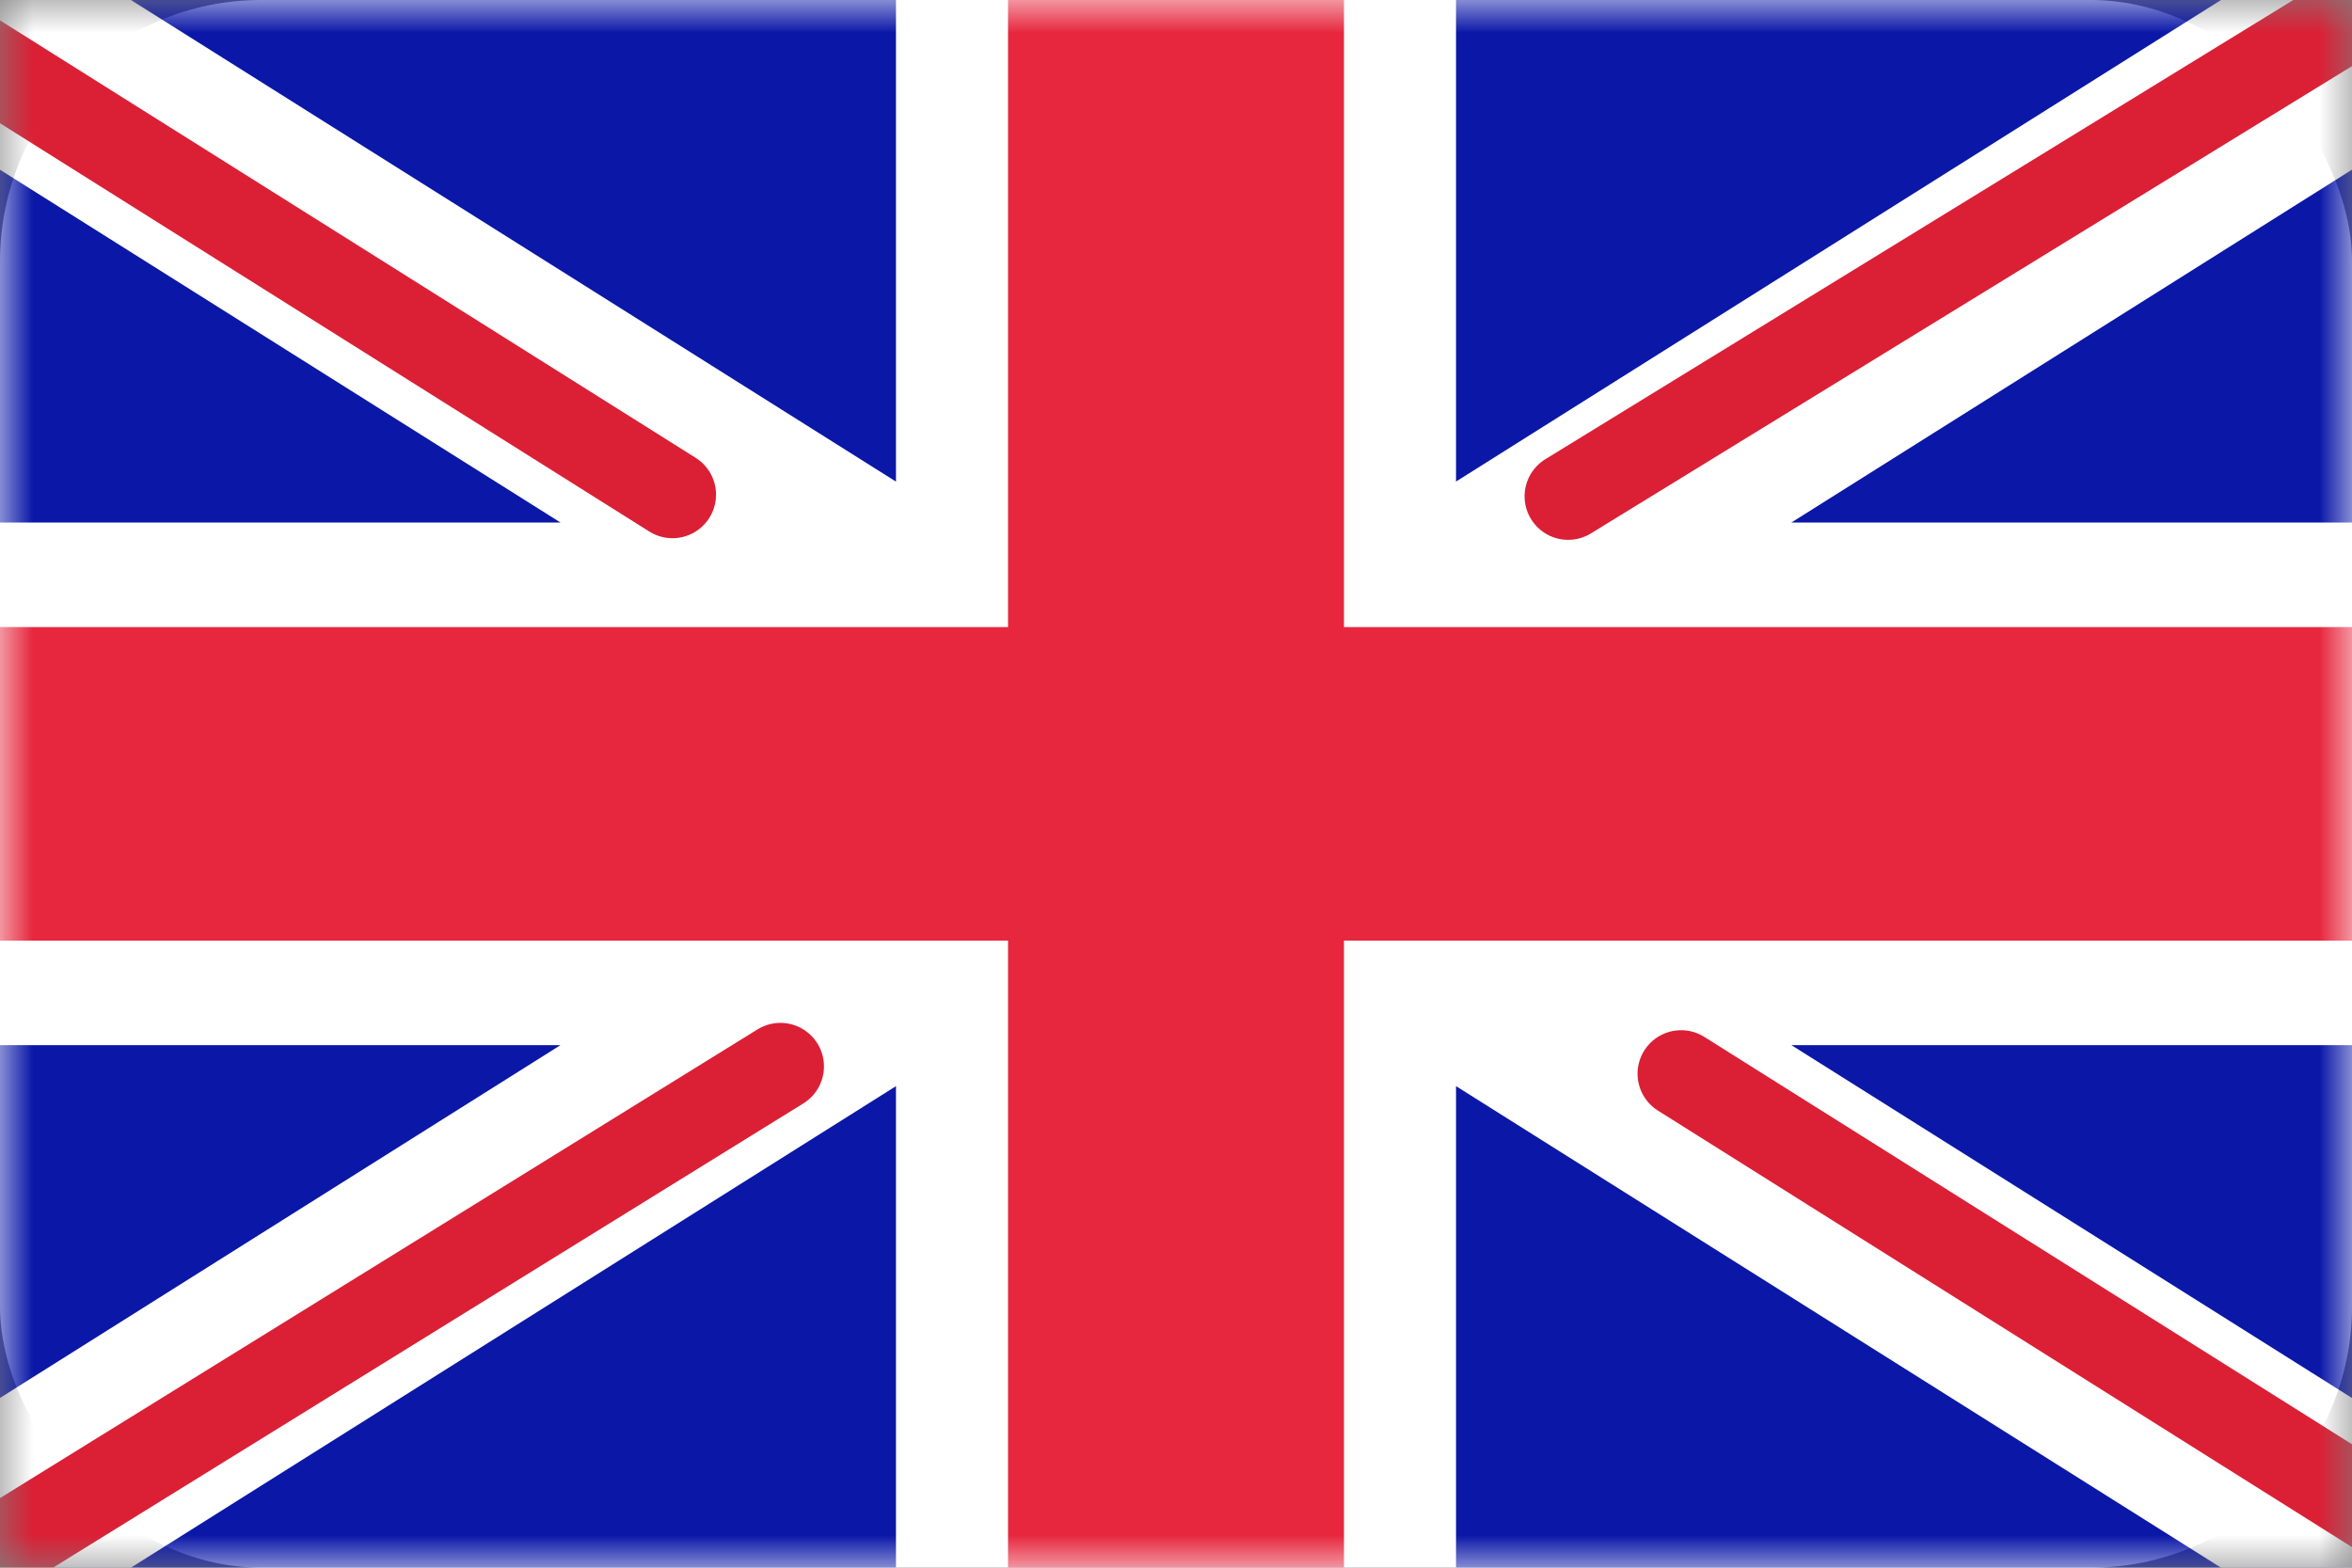
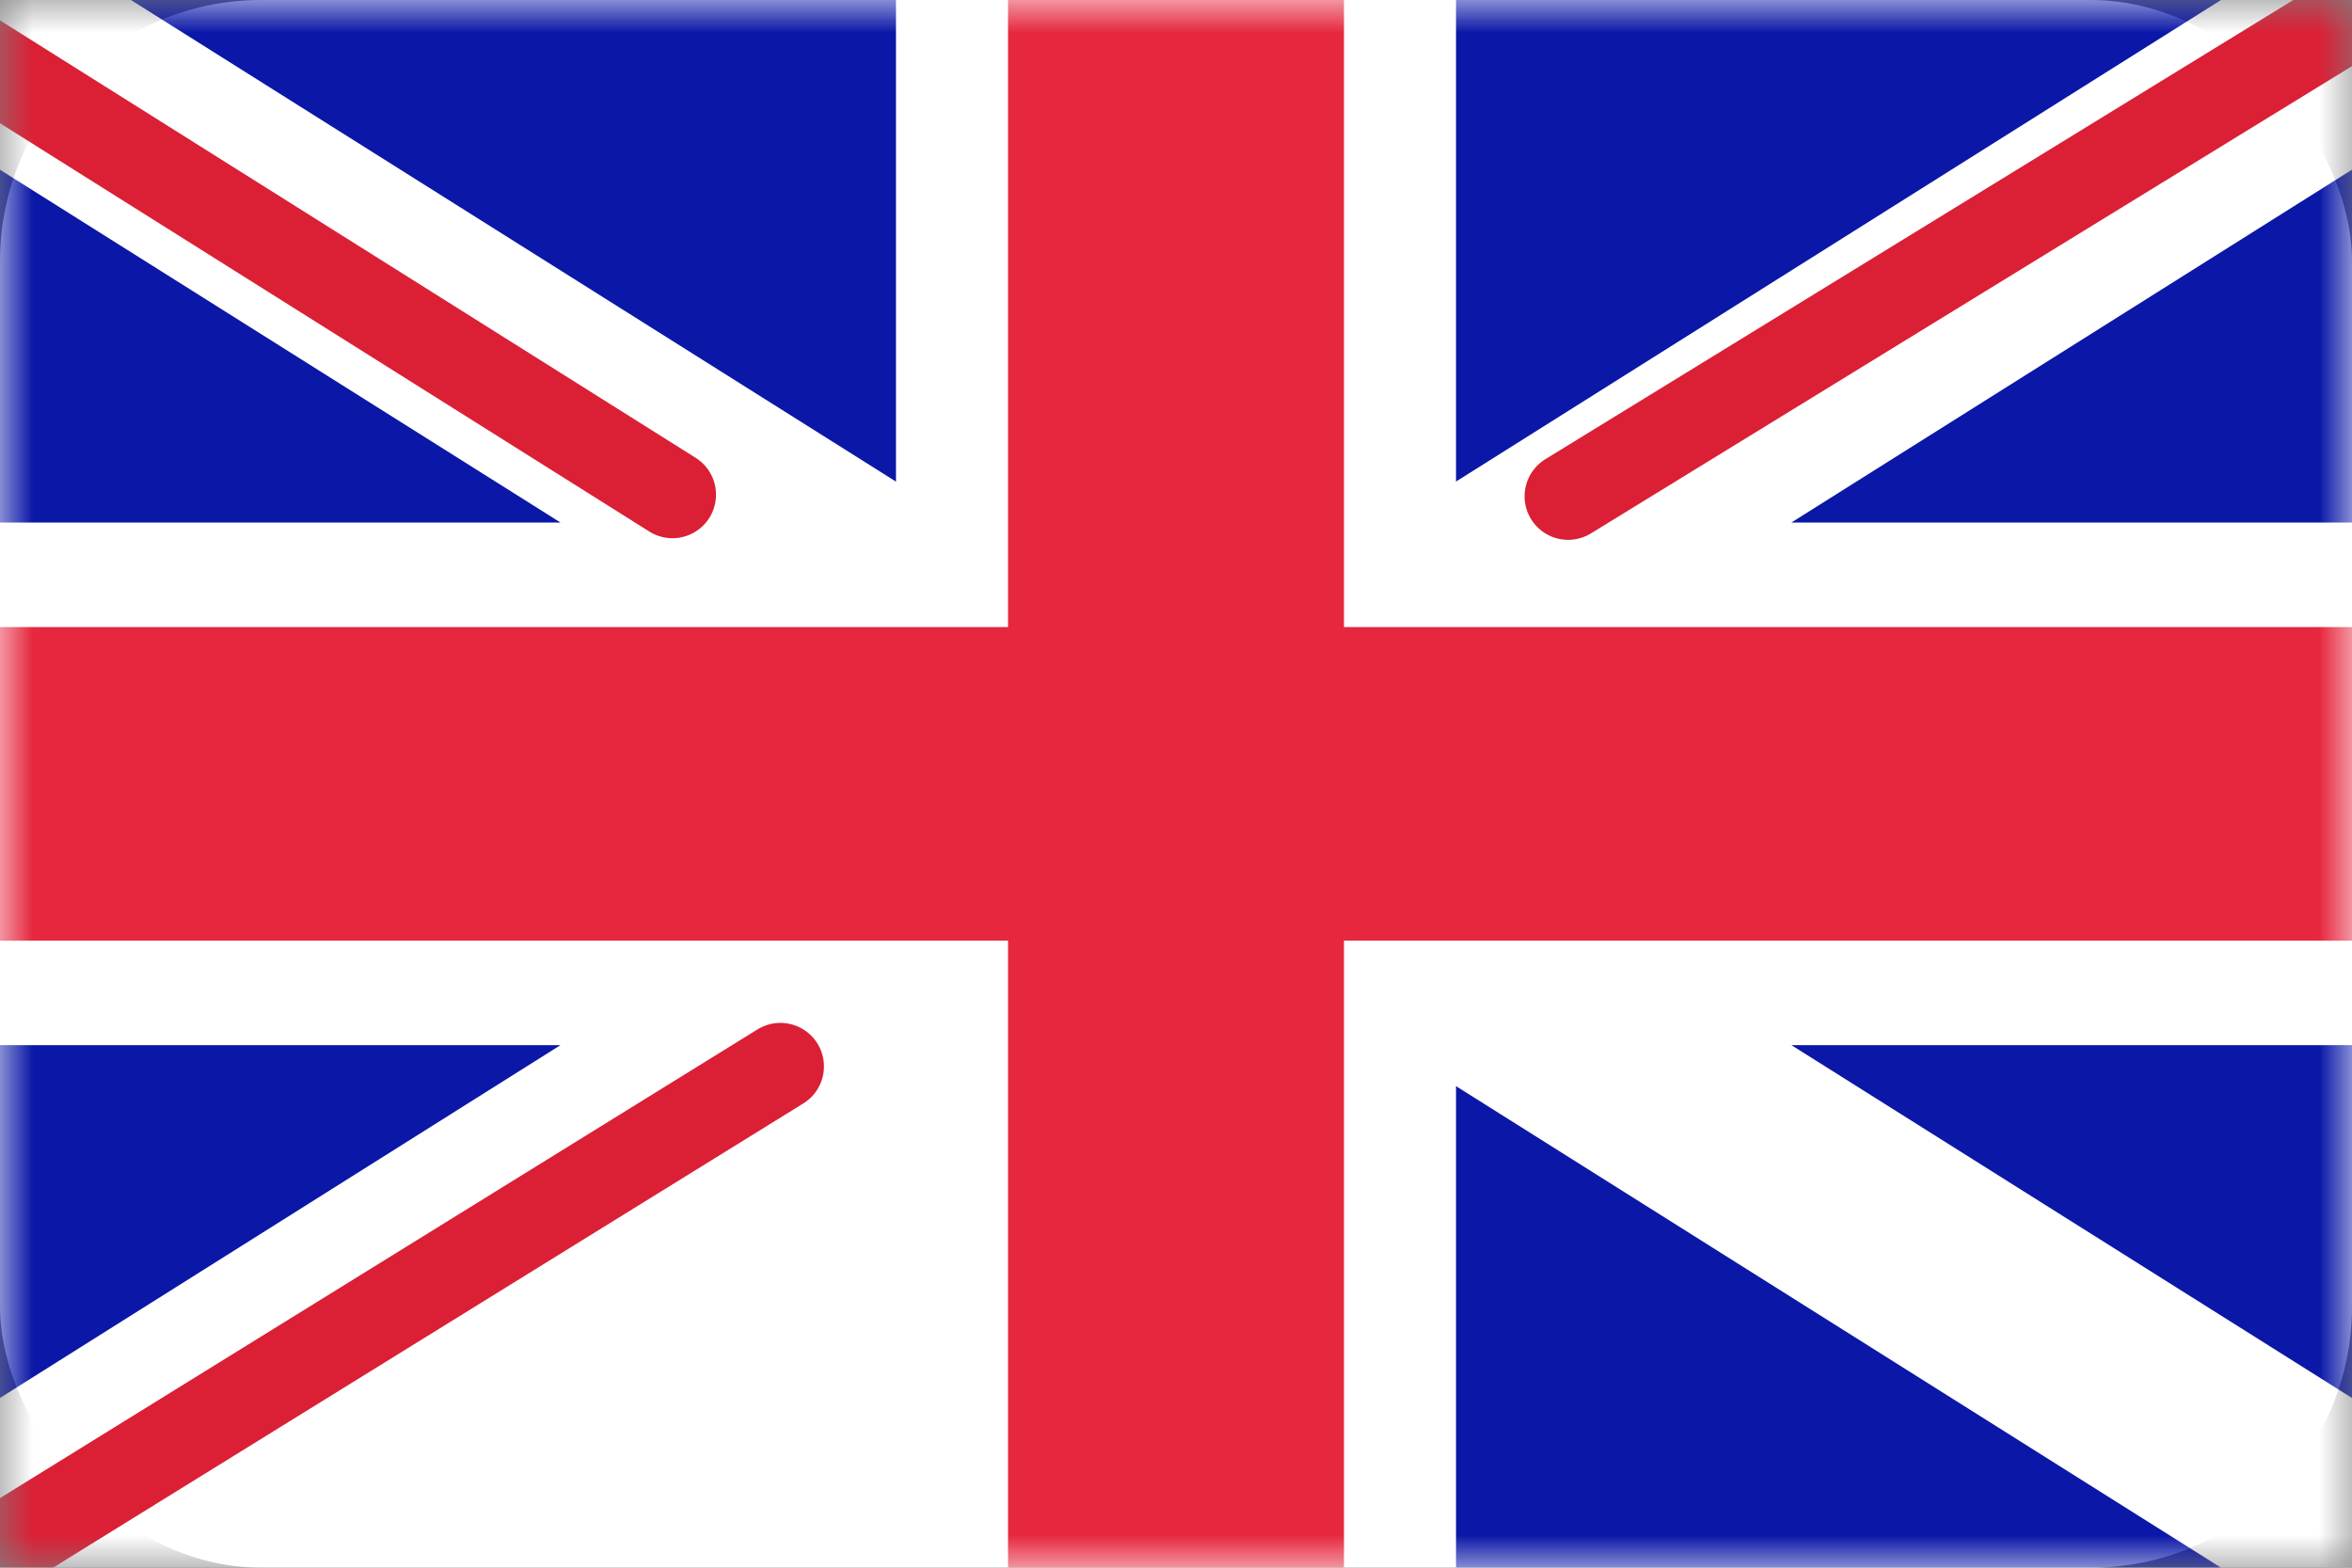
<svg xmlns="http://www.w3.org/2000/svg" width="36" height="24" viewBox="0 0 36 24" fill="none">
  <rect x="0" y="0" width="36" height="24" fill="#808080" stroke="none" />
  <rect width="36" height="24" rx="4" fill="white" />
  <mask id="mask0_11433_5603" style="mask-type:luminance" maskUnits="userSpaceOnUse" x="0" y="0" width="36" height="24">
    <rect width="36" height="24" fill="white" />
  </mask>
  <g mask="url(#mask0_11433_5603)">
    <rect width="36" height="24" fill="#0A17A7" />
-     <path fill-rule="evenodd" clip-rule="evenodd" d="M8.579 16L-3.567 23.647L-1.65 26.3L13.714 16.628V25.6H22.286V16.628L37.648 26.3L39.566 23.647L27.419 16H36V8H27.418L39.565 0.353L37.648 -2.3L22.286 7.372V-1.6H13.714V7.373L-1.649 -2.3L-3.567 0.353L8.58 8H0V16H8.579Z" fill="white" />
+     <path fill-rule="evenodd" clip-rule="evenodd" d="M8.579 16L-3.567 23.647L-1.65 26.3V25.6H22.286V16.628L37.648 26.3L39.566 23.647L27.419 16H36V8H27.418L39.565 0.353L37.648 -2.3L22.286 7.372V-1.6H13.714V7.373L-1.649 -2.3L-3.567 0.353L8.58 8H0V16H8.579Z" fill="white" />
    <path d="M24.002 7.598L40.285 -2.401" stroke="#DB1F35" stroke-width="1.333" stroke-linecap="round" />
-     <path d="M25.731 16.438L40.329 25.621" stroke="#DB1F35" stroke-width="1.333" stroke-linecap="round" />
    <path d="M10.293 7.573L-4.934 -2.004" stroke="#DB1F35" stroke-width="1.333" stroke-linecap="round" />
    <path d="M11.945 16.326L-4.934 26.772" stroke="#DB1F35" stroke-width="1.333" stroke-linecap="round" />
    <path fill-rule="evenodd" clip-rule="evenodd" d="M0 14.4H15.429V24H20.571V14.4H36V9.6H20.571V0H15.429V9.6H0V14.4Z" fill="#E6273E" />
  </g>
</svg>